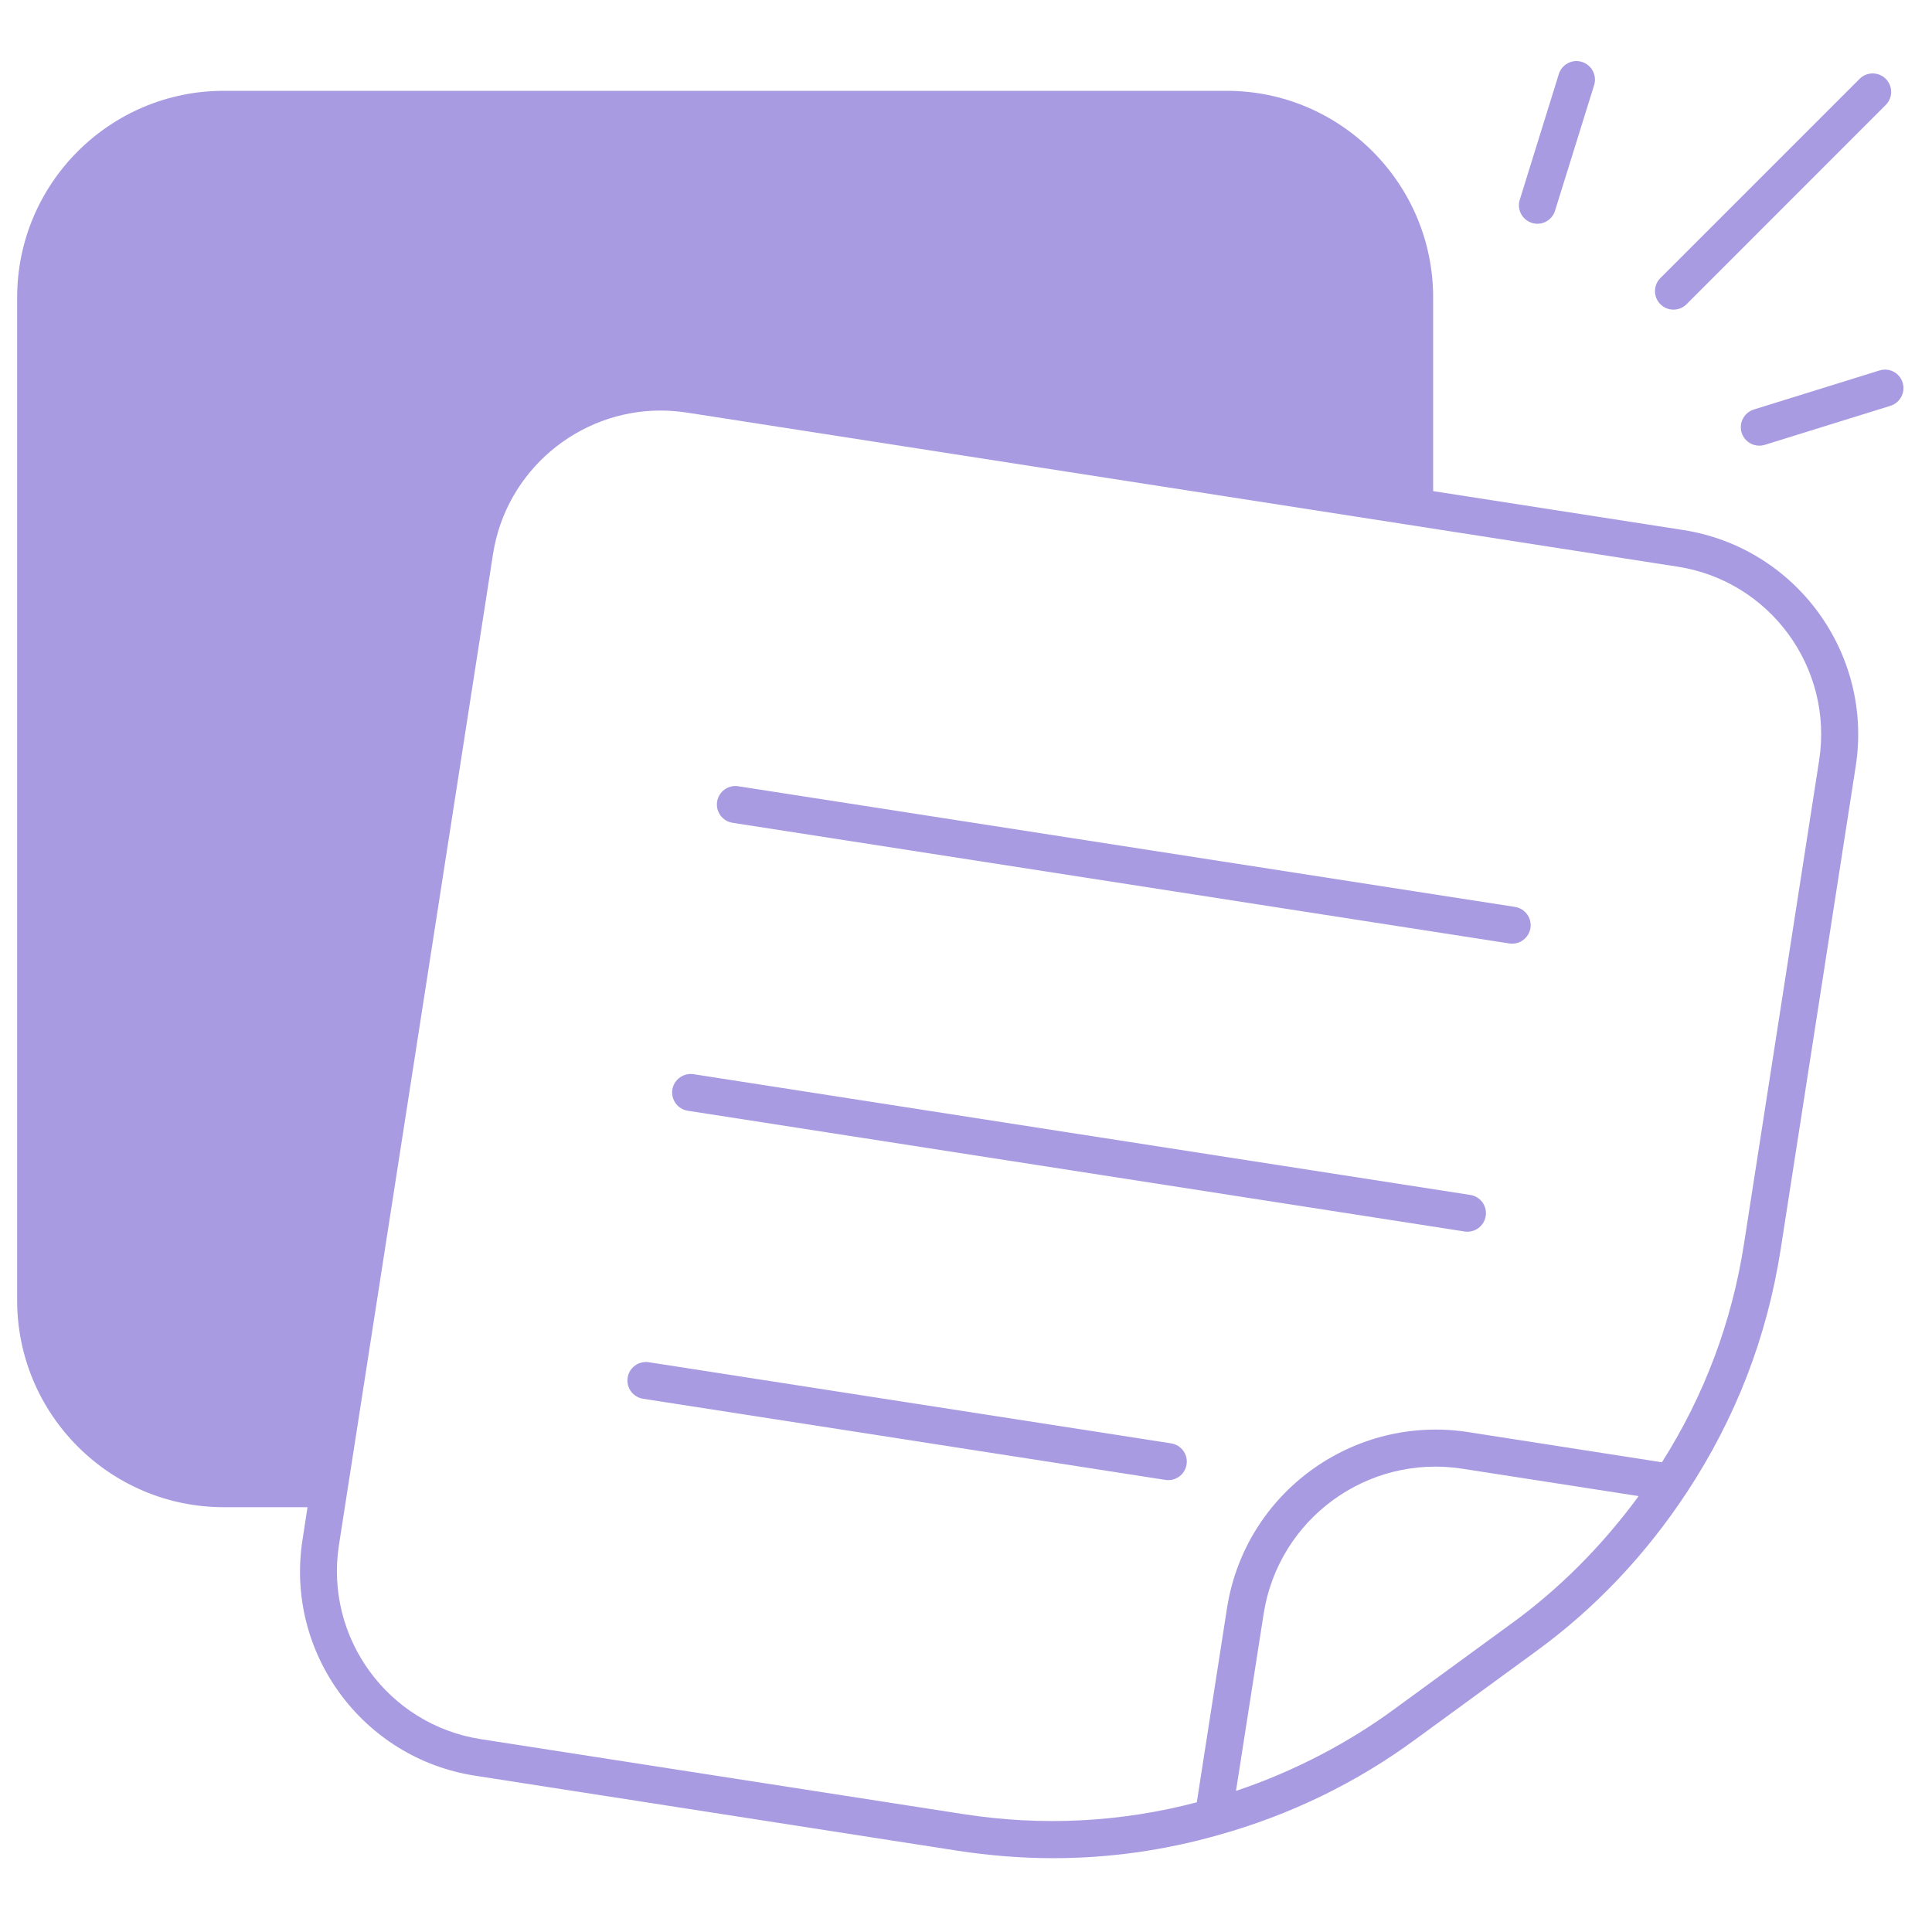
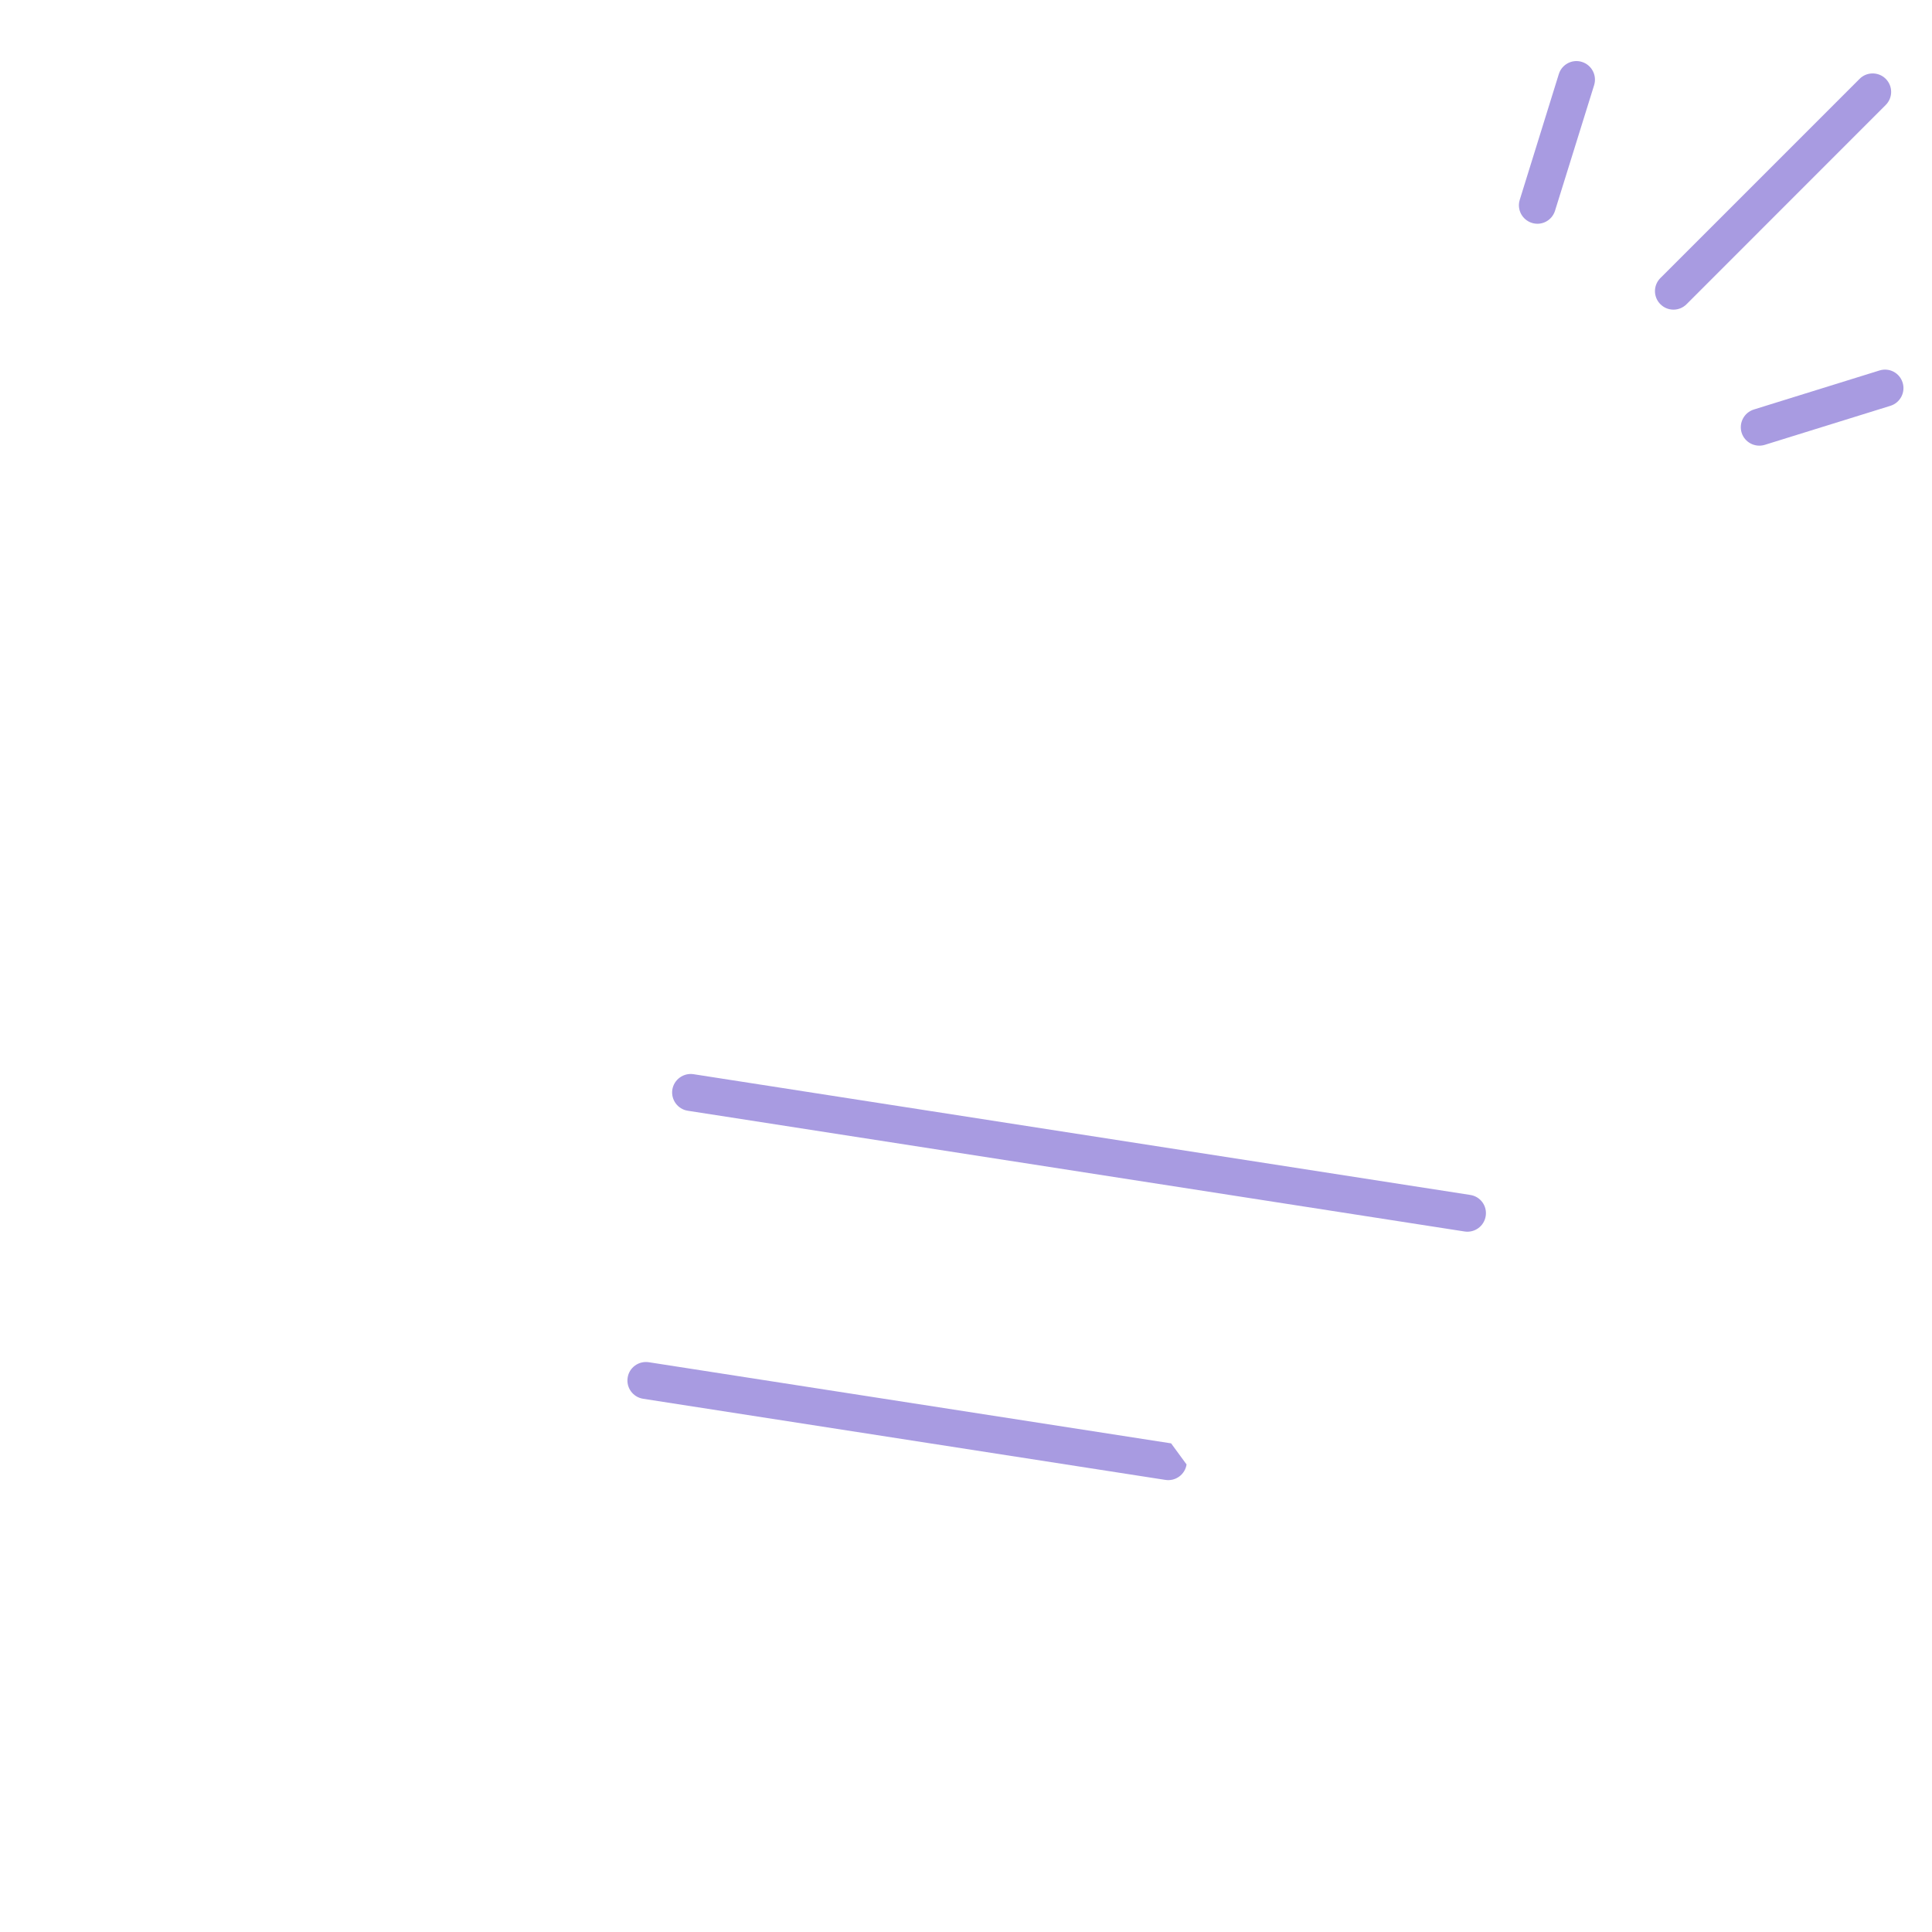
<svg xmlns="http://www.w3.org/2000/svg" width="24" height="24" viewBox="0 0 24 24" fill="none">
  <g id="Frame" clip-path="url(#clip0_31_20839)">
    <g id="_x30_4_sticky_notes">
      <g id="Group">
-         <path id="Vector" d="M20.909 6.584L17.803 6.101V3.696C17.803 2.279 16.652 1.128 15.237 1.128H2.781C1.364 1.128 0.213 2.279 0.213 3.696V16.154C0.213 17.57 1.364 18.723 2.781 18.723H3.82L3.758 19.127C3.539 20.526 4.5 21.84 5.899 22.058L11.899 22.991C12.294 23.051 12.69 23.083 13.082 23.083C13.774 23.083 14.461 22.987 15.134 22.796C16.03 22.546 16.855 22.143 17.585 21.606L19.076 20.517C19.823 19.975 20.45 19.304 20.953 18.541C21.254 18.084 21.504 17.602 21.7 17.096C21.895 16.593 22.035 16.065 22.12 15.52L23.053 9.515C23.269 8.116 22.308 6.802 20.909 6.584ZM18.805 20.147L17.314 21.236C16.763 21.64 16.09 22.001 15.354 22.247L15.697 20.05C15.88 18.87 16.985 18.061 18.166 18.245L20.356 18.585C19.885 19.228 19.345 19.752 18.805 20.147ZM22.598 9.446L21.665 15.449C21.514 16.425 21.169 17.34 20.645 18.165L18.238 17.79C16.811 17.569 15.465 18.544 15.242 19.979L14.867 22.389C13.923 22.637 12.949 22.688 11.97 22.536L5.97 21.604C4.821 21.424 4.033 20.345 4.21 19.196L6.124 6.885C6.285 5.846 7.185 5.1 8.205 5.1C8.313 5.1 8.421 5.109 8.531 5.125L20.838 7.039C21.987 7.216 22.777 8.295 22.598 9.446Z" fill="#A89BE1" />
-         <path id="Vector_2" d="M9.1 10.221L18.749 11.72C18.877 11.739 18.992 11.652 19.012 11.528C19.031 11.403 18.945 11.286 18.82 11.266L9.17 9.767C9.046 9.748 8.928 9.833 8.908 9.959C8.889 10.084 8.974 10.201 9.1 10.221Z" fill="#A89BE1" />
        <path id="Vector_3" d="M8.352 13.536C8.333 13.661 8.419 13.779 8.544 13.798L18.194 15.298C18.321 15.317 18.437 15.23 18.456 15.106C18.476 14.98 18.39 14.863 18.264 14.844L8.615 13.344C8.49 13.325 8.372 13.411 8.352 13.536Z" fill="#A89BE1" />
-         <path id="Vector_4" d="M14.548 17.93L8.059 16.922C7.934 16.903 7.816 16.988 7.797 17.113C7.777 17.239 7.863 17.356 7.989 17.376L14.478 18.384C14.605 18.403 14.721 18.316 14.74 18.192C14.76 18.067 14.674 17.95 14.548 17.93Z" fill="#A89BE1" />
+         <path id="Vector_4" d="M14.548 17.93L8.059 16.922C7.934 16.903 7.816 16.988 7.797 17.113C7.777 17.239 7.863 17.356 7.989 17.376L14.478 18.384C14.605 18.403 14.721 18.316 14.74 18.192Z" fill="#A89BE1" />
        <path id="Vector_5" d="M23.348 4.602L21.787 5.087C21.666 5.125 21.598 5.253 21.635 5.375C21.673 5.496 21.802 5.563 21.923 5.526L23.484 5.041C23.605 5.003 23.673 4.874 23.635 4.753C23.598 4.632 23.47 4.564 23.348 4.602Z" fill="#A89BE1" />
        <path id="Vector_6" d="M19.03 2.769C19.15 2.807 19.279 2.74 19.317 2.618L19.803 1.057C19.84 0.936 19.773 0.807 19.651 0.769C19.53 0.731 19.401 0.8 19.364 0.921L18.879 2.482C18.841 2.603 18.909 2.731 19.03 2.769Z" fill="#A89BE1" />
        <path id="Vector_7" d="M20.951 3.779L23.425 1.304C23.515 1.214 23.515 1.069 23.425 0.979C23.336 0.89 23.19 0.89 23.101 0.979L20.626 3.454C20.536 3.544 20.536 3.689 20.626 3.779C20.716 3.869 20.861 3.869 20.951 3.779Z" fill="#A89BE1" />
      </g>
    </g>
  </g>
  <defs>
    <clipPath id="clip0_31_20839">
      <rect width="24" height="24" fill="white" />
    </clipPath>
  </defs>
</svg>